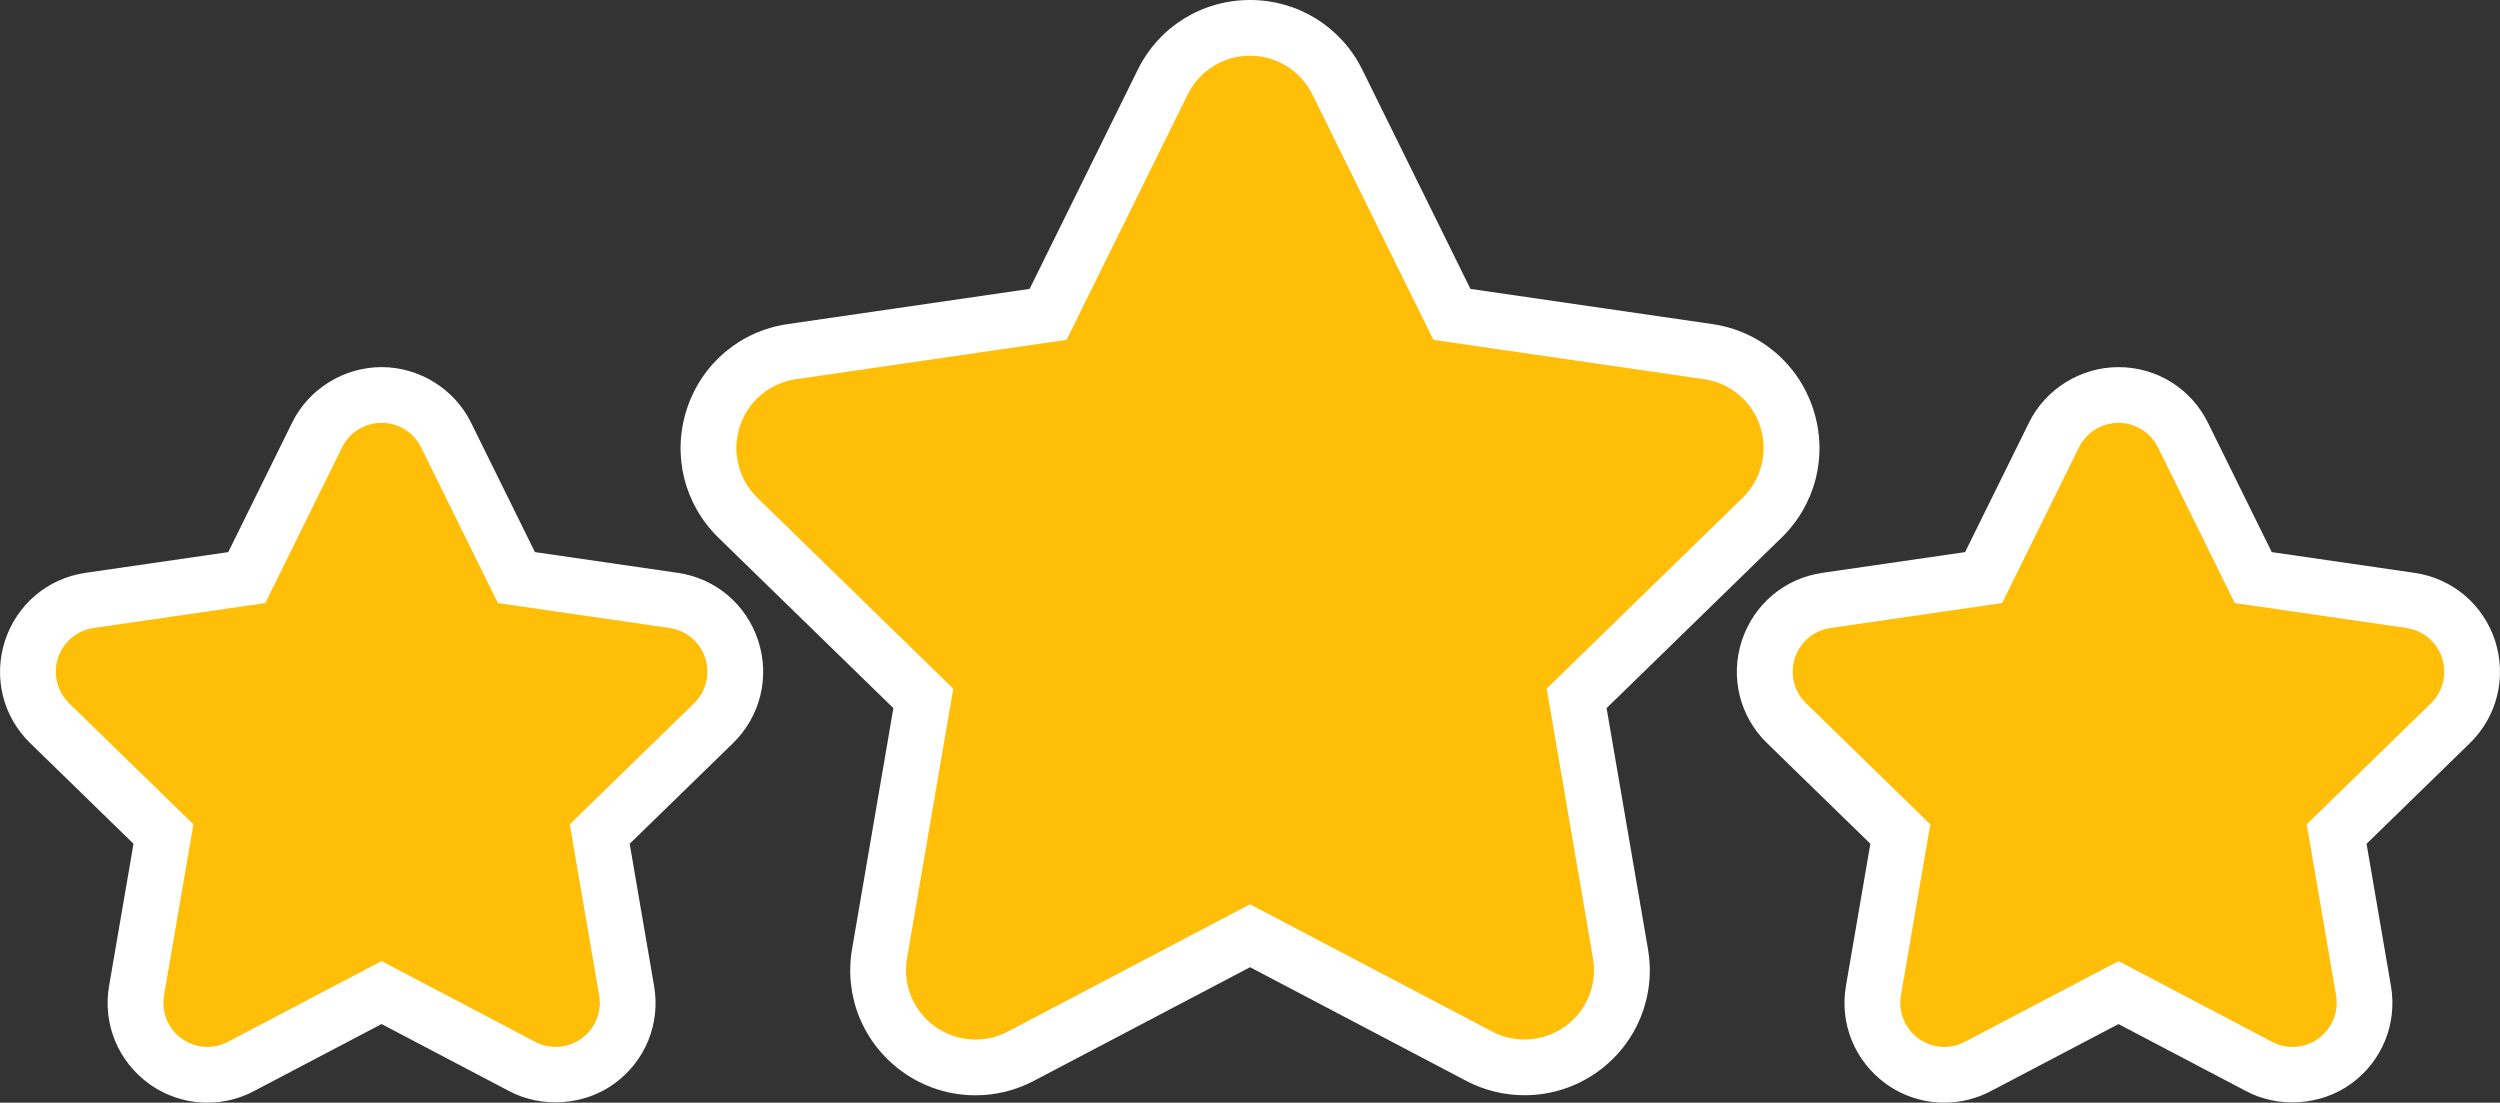
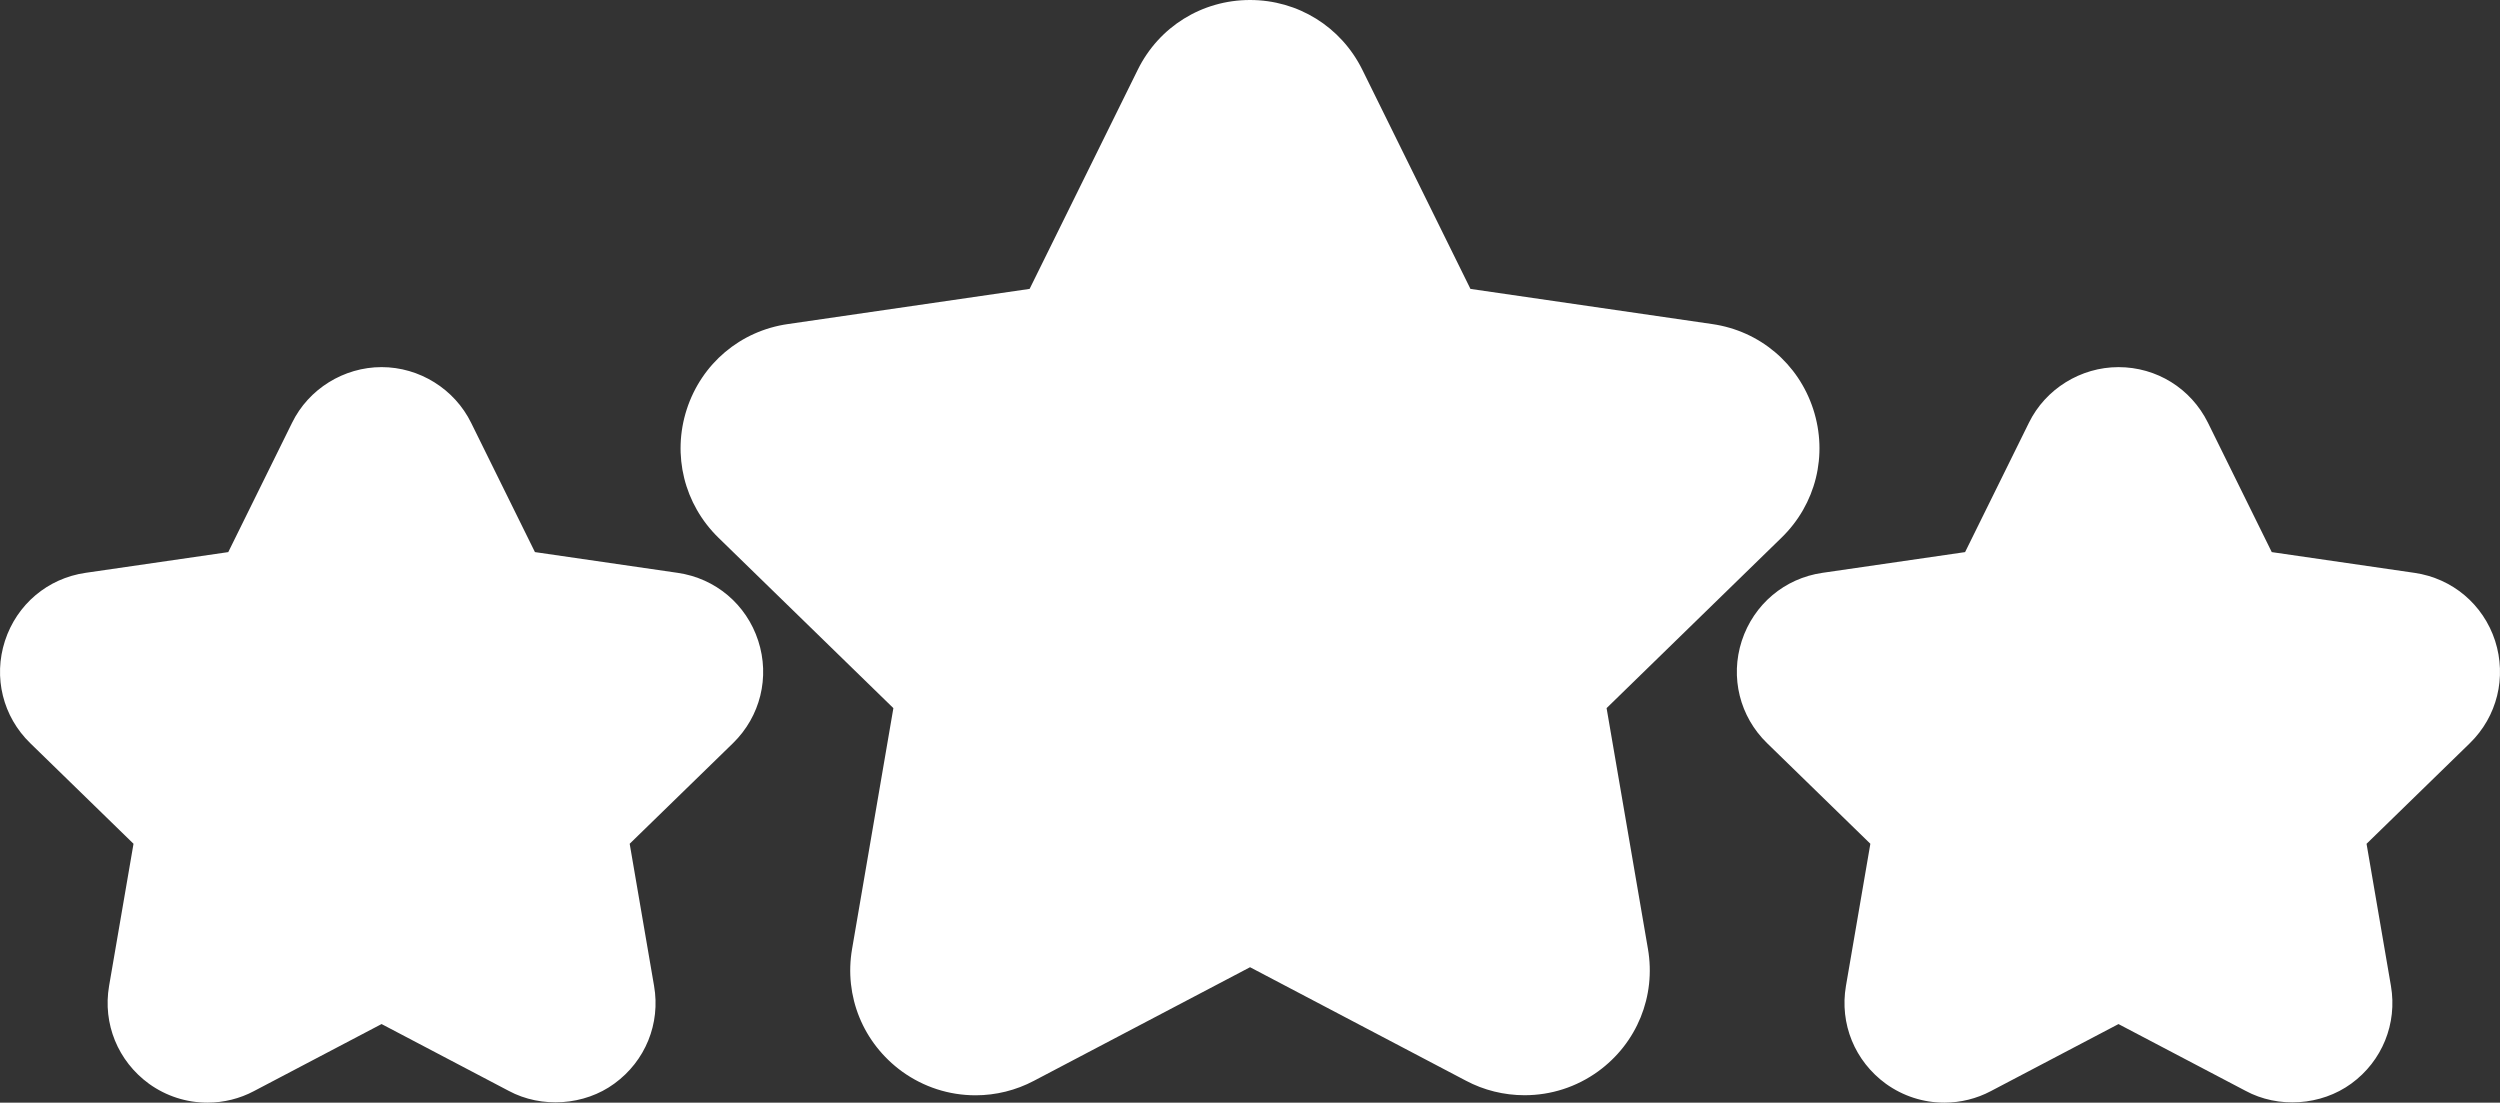
<svg xmlns="http://www.w3.org/2000/svg" version="1.1" id="レイヤー_1" x="0px" y="0px" width="157.007px" height="69.249px" viewBox="0 0 157.007 69.249" enable-background="new 0 0 157.007 69.249" xml:space="preserve">
  <rect x="0" y="0" width="157.007" height="69.249" fill="#333333" stroke="none" />
  <g>
    <path fill="#FFFFFF" d="M122.111,69.249c-1.322,0-2.591-0.409-3.669-1.183c-1.961-1.427-2.916-3.775-2.512-6.144l1.534-8.931   l-6.485-6.317c-1.72-1.671-2.331-4.134-1.592-6.424c0.753-2.298,2.692-3.931,5.065-4.274l8.961-1.302l4.01-8.126   c1.039-2.118,3.247-3.491,5.623-3.491c2.396,0,4.548,1.335,5.615,3.483l4.012,8.134l8.966,1.303   c2.376,0.345,4.315,1.979,5.06,4.266c0.737,2.299,0.129,4.757-1.584,6.43l-6.489,6.32l1.532,8.928   c0.405,2.367-0.549,4.716-2.488,6.131c-1.903,1.39-4.594,1.569-6.649,0.452l-7.974-4.189l-8.021,4.213   C124.146,68.995,123.132,69.249,122.111,69.249z M13.031,69.249c-1.323,0-2.591-0.409-3.67-1.183   c-1.96-1.427-2.916-3.775-2.511-6.144l1.535-8.931l-6.485-6.317c-1.72-1.67-2.33-4.133-1.59-6.424   c0.747-2.294,2.685-3.929,5.061-4.274l8.964-1.302l4.009-8.126c1.036-2.117,3.244-3.492,5.621-3.492   c2.375,0,4.583,1.375,5.624,3.501l4.006,8.116l8.964,1.303c2.378,0.344,4.317,1.98,5.06,4.269c0.74,2.285,0.134,4.746-1.581,6.424   l-6.493,6.322l1.532,8.928c0.41,2.362-0.544,4.715-2.493,6.133c-1.872,1.377-4.574,1.569-6.639,0.455l-7.982-4.194l-8.019,4.213   C15.066,68.995,14.052,69.249,13.031,69.249z M61.27,68.788c-1.663,0-3.258-0.516-4.612-1.489c-2.459-1.788-3.658-4.738-3.144-7.71   l2.593-15.116L45.12,33.769c-2.156-2.105-2.917-5.193-1.99-8.061c0.934-2.877,3.369-4.929,6.356-5.357l15.177-2.208l6.791-13.762   C72.785,1.68,75.487,0,78.505,0c3.012,0,5.713,1.677,7.051,4.376l6.792,13.768l15.183,2.208c2.979,0.428,5.414,2.479,6.347,5.353   c0.932,2.875,0.166,5.965-1.998,8.067l-10.982,10.7l2.597,15.12c0.511,2.973-0.688,5.921-3.13,7.695   c-1.355,0.98-2.952,1.496-4.622,1.496c-1.284,0-2.556-0.315-3.676-0.911l-13.561-7.128L64.929,67.88   C63.812,68.472,62.543,68.788,61.27,68.788z" />
  </g>
-   <path fill="#FFBE08" d="M107.027,23.816l-17.004-2.473L82.42,5.93c-0.736-1.486-2.252-2.43-3.915-2.43  c-1.664,0-3.181,0.944-3.913,2.43l-7.605,15.412l-17.004,2.473c-1.645,0.236-3.01,1.387-3.523,2.97  c-0.511,1.58-0.086,3.316,1.103,4.477L59.868,43.25l-2.905,16.936c-0.283,1.637,0.39,3.291,1.738,4.271  c1.35,0.971,3.128,1.105,4.6,0.326l15.205-7.992l15.206,7.992c0.639,0.34,1.338,0.501,2.031,0.501c0.902,0,1.803-0.276,2.564-0.827  c1.348-0.979,2.02-2.635,1.738-4.271L97.137,43.25l12.305-11.988c1.193-1.159,1.619-2.896,1.107-4.476  C110.035,25.204,108.67,24.052,107.027,23.816z M42.056,39.44l-10.785-1.567l-4.825-9.776c-0.462-0.944-1.426-1.54-2.48-1.54  c-1.058,0-2.021,0.596-2.482,1.54l-4.823,9.776L5.874,39.44c-1.042,0.151-1.907,0.884-2.233,1.886  c-0.324,1.004-0.057,2.105,0.701,2.842l7.805,7.602L10.3,62.511c-0.178,1.041,0.248,2.09,1.102,2.711  c0.857,0.615,1.986,0.701,2.916,0.205l9.647-5.068l9.644,5.068c0.407,0.22,0.849,0.32,1.293,0.32c0.571,0,1.144-0.172,1.624-0.525  c0.854-0.621,1.283-1.671,1.103-2.711l-1.844-10.742l7.807-7.602c0.753-0.736,1.024-1.838,0.699-2.842  C43.965,40.324,43.1,39.591,42.056,39.44z M153.371,41.326c-0.326-1.002-1.191-1.734-2.234-1.886l-10.787-1.567l-4.822-9.776  c-0.469-0.944-1.426-1.54-2.48-1.54s-2.021,0.596-2.484,1.54l-4.824,9.776l-10.783,1.567c-1.045,0.151-1.908,0.884-2.236,1.886  c-0.324,1.004-0.055,2.105,0.703,2.842l7.805,7.602l-1.846,10.742c-0.178,1.041,0.248,2.09,1.102,2.711  c0.857,0.615,1.986,0.701,2.916,0.205l9.648-5.068l9.645,5.068c0.404,0.22,0.844,0.32,1.287,0.32c0.576,0,1.145-0.172,1.629-0.525  c0.852-0.621,1.279-1.671,1.102-2.711l-1.844-10.742l7.805-7.602C153.424,43.431,153.693,42.33,153.371,41.326z" />
</svg>